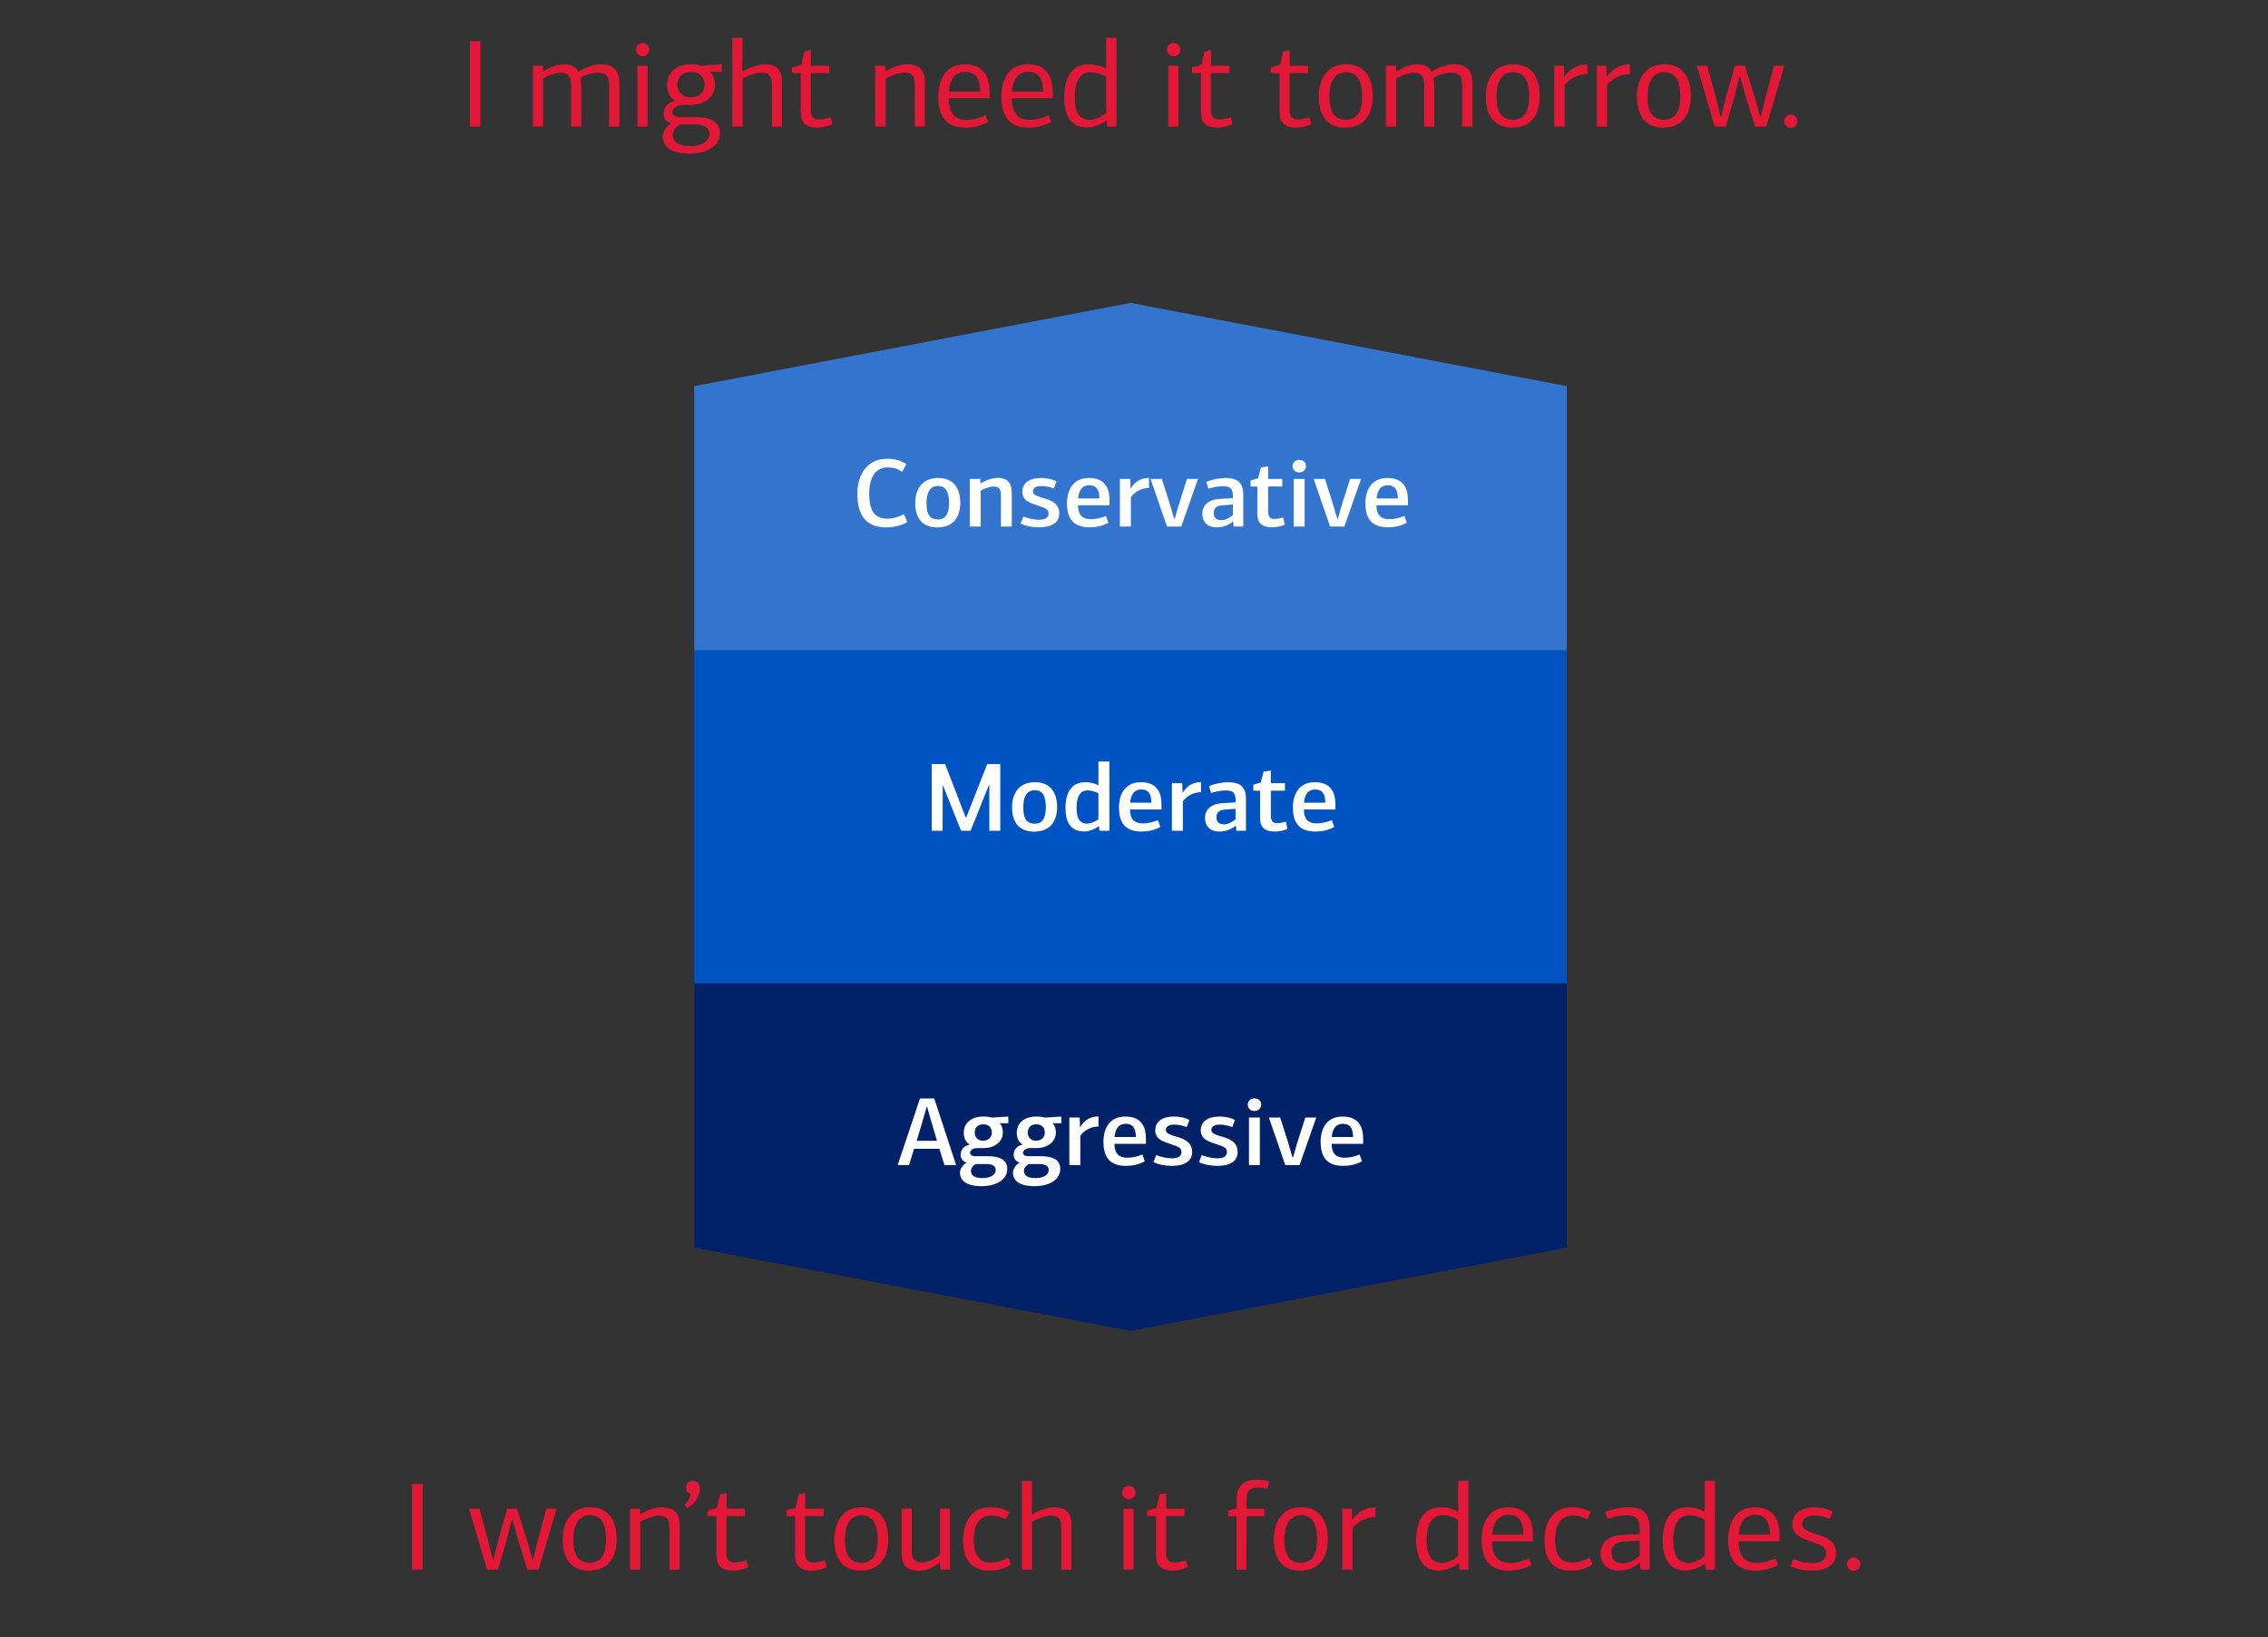
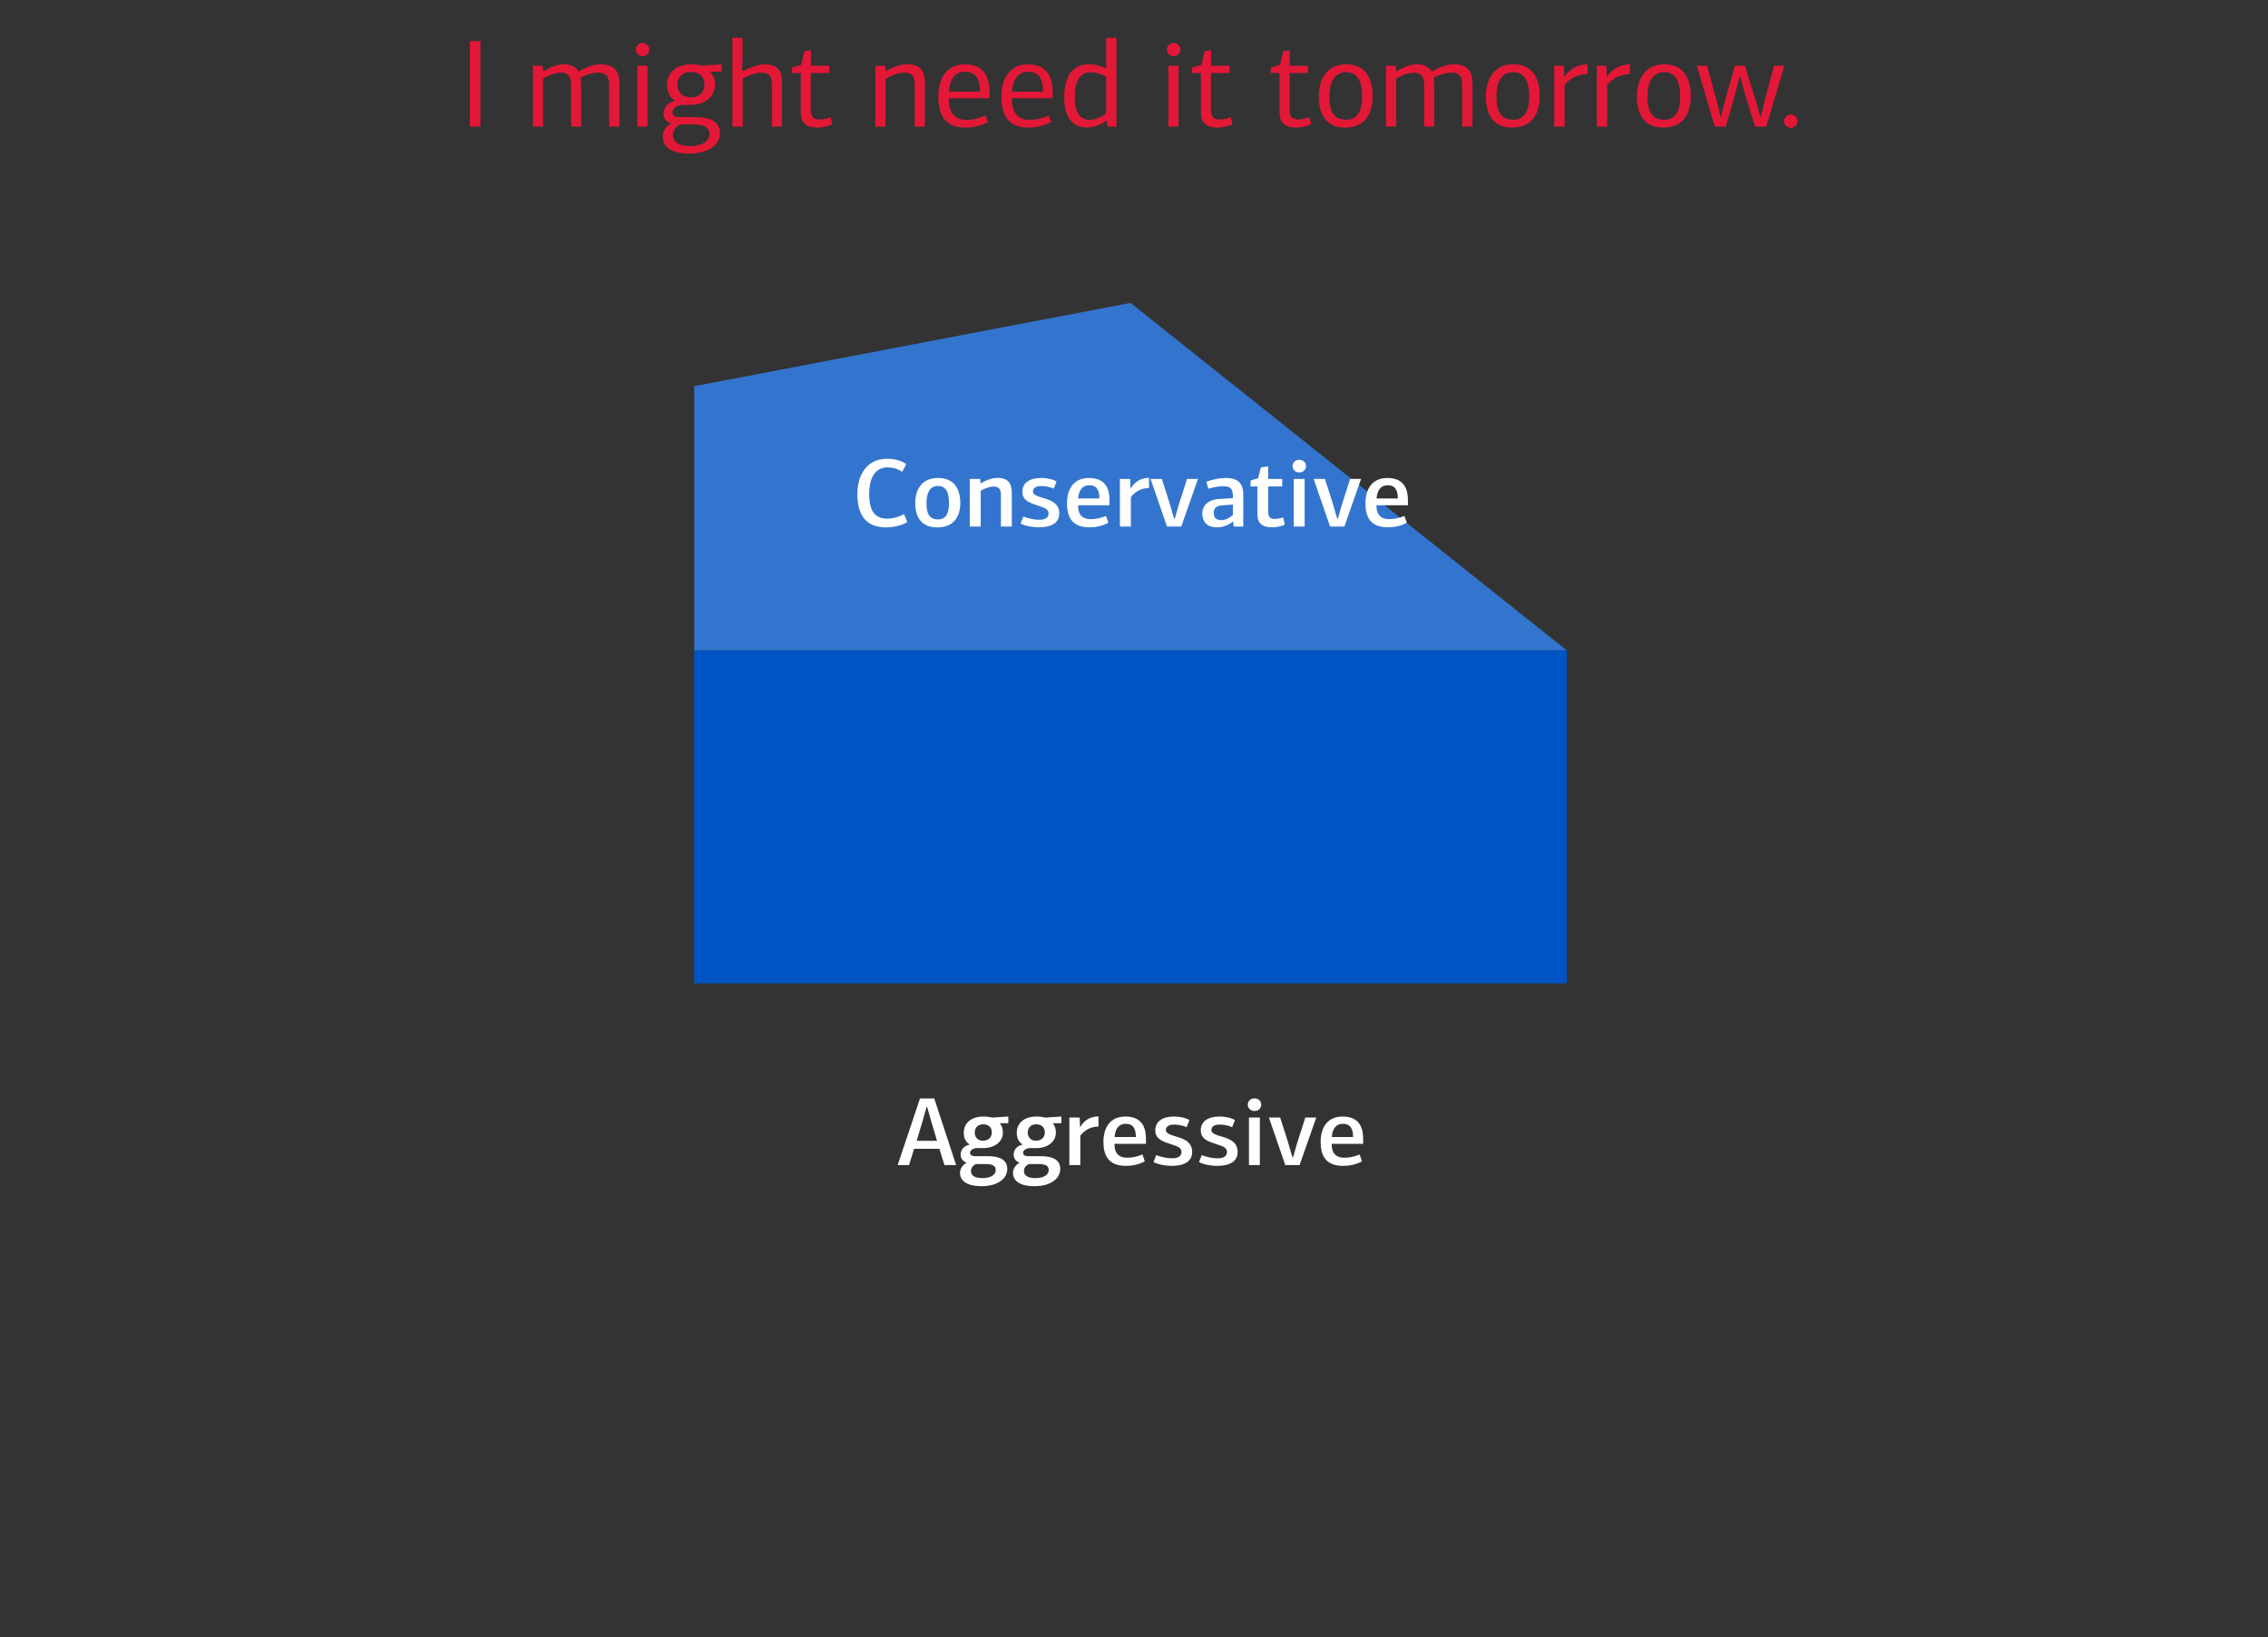
<svg xmlns="http://www.w3.org/2000/svg" width="327" height="236" viewBox="0 0 327 236" fill="none">
  <rect x="0" y="0" width="327" height="236" fill="#333333" stroke="none" />
-   <path d="M60.935 226.25H59.423V213.92H60.935V226.25ZM76.764 224.792H76.872L77.52 222.11L78.78 217.466H80.256L77.646 226.25H76.044L74.766 222.182L73.884 219.068H73.794L72.984 222.182L71.814 226.25H70.212L67.638 217.466H69.114L70.356 222.002L71.04 224.792H71.13L71.868 221.894L73.128 217.466H74.55L76.008 222.092L76.764 224.792ZM88.907 221.858C88.907 224.108 87.989 226.394 84.911 226.394C82.031 226.394 81.131 224.27 81.131 221.894C81.131 219.554 82.211 217.268 85.091 217.268C88.025 217.268 88.907 219.554 88.907 221.858ZM87.377 221.894C87.377 220.328 87.035 218.402 85.091 218.402C83.147 218.402 82.661 220.238 82.661 221.894C82.661 223.64 83.021 225.26 85.091 225.26C86.999 225.26 87.377 223.478 87.377 221.894ZM97.978 226.25H96.52V220.454C96.52 219.23 96.376 218.474 94.99 218.474C94.162 218.474 93.064 218.906 92.308 219.338V226.25H90.832V217.466H92.272L92.29 218.222L92.344 218.258C93.334 217.628 94.558 217.268 95.404 217.268C97.798 217.268 97.978 218.78 97.978 220.094V226.25ZM98.896 214.388C98.896 213.884 99.328 213.434 99.868 213.434C100.516 213.434 100.93 213.938 100.93 214.604C100.93 215.612 100.138 216.854 99.094 217.376L98.734 216.89C99.202 216.458 99.49 215.954 99.544 215.306C99.13 215.18 98.896 214.838 98.896 214.388ZM103.818 215.396L104.754 215.234V217.466H107.4V218.528H104.736V223.784C104.736 224.63 104.97 225.224 105.96 225.224C106.374 225.224 106.932 225.116 107.616 224.918L107.85 225.908C107.202 226.214 106.374 226.394 105.654 226.394C104.088 226.394 103.296 225.674 103.296 224.234V218.528H102.018V217.754L103.368 217.34L103.818 215.396ZM115.161 215.396L116.097 215.234V217.466H118.743V218.528H116.079V223.784C116.079 224.63 116.313 225.224 117.303 225.224C117.717 225.224 118.275 225.116 118.959 224.918L119.193 225.908C118.545 226.214 117.717 226.394 116.997 226.394C115.431 226.394 114.639 225.674 114.639 224.234V218.528H113.361V217.754L114.711 217.34L115.161 215.396ZM128.068 221.858C128.068 224.108 127.15 226.394 124.072 226.394C121.192 226.394 120.292 224.27 120.292 221.894C120.292 219.554 121.372 217.268 124.252 217.268C127.186 217.268 128.068 219.554 128.068 221.858ZM126.538 221.894C126.538 220.328 126.196 218.402 124.252 218.402C122.308 218.402 121.822 220.238 121.822 221.894C121.822 223.64 122.182 225.26 124.252 225.26C126.16 225.26 126.538 223.478 126.538 221.894ZM132.531 226.412C130.137 226.412 129.993 224.9 129.993 223.604V217.466H131.451V223.244C131.451 224.468 131.595 225.206 132.963 225.206C133.629 225.206 134.673 224.846 135.519 224.09V217.466H136.959V226.25H135.573L135.519 225.224L135.483 225.188C134.331 226.214 133.143 226.412 132.531 226.412ZM142.855 217.268C143.755 217.268 144.745 217.466 145.537 217.97L145.015 219.014C144.151 218.546 143.503 218.456 142.927 218.456C141.199 218.456 140.389 219.824 140.389 221.912C140.389 223.73 140.911 225.224 142.819 225.224C143.647 225.224 144.331 225.062 145.339 224.504L145.789 225.476C145.015 226.052 143.899 226.394 142.747 226.394C139.867 226.394 138.859 224.594 138.859 221.966C138.859 220.112 139.561 217.268 142.855 217.268ZM148.734 218.168L148.878 218.24C149.94 217.682 151.164 217.268 151.956 217.268C154.35 217.268 154.476 218.78 154.476 220.094V226.25H153.018V220.454C153.018 219.23 152.892 218.474 151.488 218.474C150.66 218.474 149.562 218.906 148.806 219.338V226.25H147.33V213.452H148.788V216.296L148.734 218.168ZM163.447 226.25H161.989V217.466H163.447V226.25ZM163.717 215.162C163.717 215.666 163.267 216.116 162.727 216.116C162.223 216.116 161.773 215.666 161.773 215.162C161.773 214.622 162.223 214.19 162.727 214.19C163.267 214.19 163.717 214.622 163.717 215.162ZM167.201 215.396L168.137 215.234V217.466H170.783V218.528H168.119V223.784C168.119 224.63 168.353 225.224 169.343 225.224C169.757 225.224 170.315 225.116 170.999 224.918L171.233 225.908C170.585 226.214 169.757 226.394 169.037 226.394C167.471 226.394 166.679 225.674 166.679 224.234V218.528H165.401V217.754L166.751 217.34L167.201 215.396ZM178.291 226.25V218.546H177.067V217.754L178.309 217.43V215.99C178.309 214.244 179.281 213.29 181.135 213.29C181.639 213.29 182.341 213.344 182.971 213.506L182.773 214.568C182.341 214.496 181.819 214.442 181.441 214.442C180.325 214.442 179.731 214.838 179.731 215.972V217.466H182.305V218.546H179.731L179.713 226.25H178.291ZM191.433 221.858C191.433 224.108 190.515 226.394 187.437 226.394C184.557 226.394 183.657 224.27 183.657 221.894C183.657 219.554 184.737 217.268 187.617 217.268C190.551 217.268 191.433 219.554 191.433 221.858ZM189.903 221.894C189.903 220.328 189.561 218.402 187.617 218.402C185.673 218.402 185.187 220.238 185.187 221.894C185.187 223.64 185.547 225.26 187.617 225.26C189.525 225.26 189.903 223.478 189.903 221.894ZM194.906 217.466L194.96 219.05C194.978 219.05 194.978 219.05 194.996 219.068C195.788 217.808 197.156 217.268 198.308 217.268V218.69C197.39 218.708 196.058 218.96 195.014 220.256V226.25H193.52V217.466H194.906ZM207.732 217.268C208.398 217.268 209.406 217.412 210.234 217.916V213.452H211.71V226.25H210.378L210.306 225.386C210.288 225.386 210.288 225.368 210.27 225.368C209.46 226.016 208.38 226.376 207.462 226.376C204.96 226.376 204.186 224.378 204.186 222.02C204.186 219.338 205.14 217.268 207.732 217.268ZM210.234 224.306V219.05C209.73 218.744 208.776 218.42 207.984 218.42C206.76 218.42 205.698 219.23 205.698 222.02C205.698 224.504 206.598 225.278 207.912 225.278C208.614 225.278 209.712 224.792 210.234 224.306ZM217.508 218.348C215.816 218.348 215.258 219.716 215.15 221.21H219.632C219.632 219.518 219.128 218.348 217.508 218.348ZM217.472 217.268C220.982 217.268 221.018 220.382 221.018 221.462V222.164H215.132C215.114 223.802 215.672 225.278 217.634 225.278C218.66 225.278 219.452 225.062 220.442 224.648L220.802 225.584C219.758 226.142 218.696 226.394 217.526 226.394C214.394 226.394 213.62 224.324 213.62 221.876C213.62 220.31 214.16 217.268 217.472 217.268ZM226.679 217.268C227.579 217.268 228.569 217.466 229.361 217.97L228.839 219.014C227.975 218.546 227.327 218.456 226.751 218.456C225.023 218.456 224.213 219.824 224.213 221.912C224.213 223.73 224.735 225.224 226.643 225.224C227.471 225.224 228.155 225.062 229.163 224.504L229.613 225.476C228.839 226.052 227.723 226.394 226.571 226.394C223.691 226.394 222.683 224.594 222.683 221.966C222.683 220.112 223.385 217.268 226.679 217.268ZM234.845 217.268C236.735 217.268 237.833 218.042 237.833 220.202V226.25H236.537L236.447 225.296C236.447 225.296 236.429 225.278 236.411 225.278C235.061 226.358 233.927 226.376 233.369 226.376C231.335 226.376 230.777 224.972 230.777 223.928C230.777 222.272 232.037 221.354 233.765 221.264L236.411 221.12V220.49C236.411 219.05 236.033 218.42 234.521 218.42C233.639 218.42 232.631 218.636 231.749 218.924C231.659 218.6 231.569 218.276 231.461 217.952C232.469 217.52 233.765 217.268 234.845 217.268ZM236.411 222.056L234.125 222.2C232.937 222.272 232.343 222.848 232.343 223.784C232.343 224.828 232.847 225.35 233.981 225.35C234.737 225.35 235.583 224.954 236.411 224.234V222.056ZM243.285 217.268C243.951 217.268 244.959 217.412 245.787 217.916V213.452H247.263V226.25H245.931L245.859 225.386C245.841 225.386 245.841 225.368 245.823 225.368C245.013 226.016 243.933 226.376 243.015 226.376C240.513 226.376 239.739 224.378 239.739 222.02C239.739 219.338 240.693 217.268 243.285 217.268ZM245.787 224.306V219.05C245.283 218.744 244.329 218.42 243.537 218.42C242.313 218.42 241.251 219.23 241.251 222.02C241.251 224.504 242.151 225.278 243.465 225.278C244.167 225.278 245.265 224.792 245.787 224.306ZM253.061 218.348C251.369 218.348 250.811 219.716 250.703 221.21H255.185C255.185 219.518 254.681 218.348 253.061 218.348ZM253.025 217.268C256.535 217.268 256.571 220.382 256.571 221.462V222.164H250.685C250.667 223.802 251.225 225.278 253.187 225.278C254.213 225.278 255.005 225.062 255.995 224.648L256.355 225.584C255.311 226.142 254.249 226.394 253.079 226.394C249.947 226.394 249.173 224.324 249.173 221.876C249.173 220.31 249.713 217.268 253.025 217.268ZM258.11 225.71L258.578 224.702C259.694 225.206 260.666 225.296 261.296 225.296C262.412 225.296 263.294 224.954 263.294 223.892C263.294 222.956 262.394 222.632 261.404 222.29C259.874 221.75 258.434 221.354 258.434 219.734C258.434 218.042 259.856 217.268 261.62 217.268C262.358 217.268 263.474 217.43 264.248 217.898L263.798 218.924C262.898 218.564 262.214 218.456 261.602 218.456C260.684 218.456 259.82 218.78 259.82 219.752C259.82 220.508 260.972 220.85 261.692 221.084C263.168 221.552 264.716 222.02 264.716 223.874C264.716 225.638 263.258 226.394 261.242 226.394C260.198 226.394 258.902 226.16 258.11 225.71ZM268.224 225.458C268.224 225.998 267.774 226.43 267.27 226.43C266.73 226.43 266.298 225.998 266.298 225.458C266.298 224.936 266.73 224.504 267.252 224.504C267.792 224.504 268.224 224.936 268.224 225.458Z" fill="#E31837" />
-   <path d="M100.095 93.75H225.899V55.664L162.997 43.664L100.095 55.664V93.75Z" fill="#3375CE" />
+   <path d="M100.095 93.75H225.899L162.997 43.664L100.095 55.664V93.75Z" fill="#3375CE" />
  <path d="M127.952 66.126C129.03 66.126 130.024 66.434 130.668 66.896L130.08 68.016C129.38 67.526 128.708 67.372 127.938 67.372C126.23 67.372 125.32 68.828 125.32 71.166C125.32 73.07 125.754 74.764 127.91 74.764C128.344 74.764 129.184 74.708 130.332 74.12L130.808 75.254C130.052 75.758 128.666 76.024 127.784 76.024C124.718 76.024 123.612 74.092 123.612 71.152C123.612 69.08 124.536 66.126 127.952 66.126ZM138.455 72.468C138.455 74.302 137.643 76.024 135.137 76.024C132.743 76.024 131.959 74.4 131.959 72.496C131.959 70.62 132.869 68.898 135.249 68.898C137.671 68.898 138.455 70.62 138.455 72.468ZM136.831 72.496C136.831 71.334 136.579 70.046 135.249 70.046C133.919 70.046 133.583 71.306 133.583 72.496C133.583 73.784 133.835 74.876 135.249 74.876C136.565 74.876 136.831 73.672 136.831 72.496ZM145.881 75.898H144.313V71.516C144.313 70.69 144.201 70.13 143.235 70.13C142.675 70.13 141.933 70.424 141.401 70.732V75.898H139.819V69.038H141.331L141.359 69.654L141.401 69.682C142.185 69.178 143.151 68.884 143.809 68.884C145.643 68.884 145.881 70.018 145.881 71.166V75.898ZM150.106 68.898C150.75 68.898 151.674 69.024 152.332 69.402C152.304 69.472 151.982 70.34 151.94 70.424C151.226 70.144 150.638 70.06 150.134 70.06C149.518 70.06 148.93 70.242 148.93 70.872C148.93 71.362 149.728 71.572 150.274 71.74C151.422 72.076 152.724 72.482 152.724 74.008C152.724 75.352 151.618 76.01 149.77 76.01C148.972 76.01 147.866 75.842 147.152 75.464L147.544 74.456C148.552 74.848 149.35 74.918 149.826 74.918C150.582 74.918 151.184 74.694 151.184 73.994C151.184 73.35 150.498 73.168 149.798 72.93C148.58 72.524 147.404 72.202 147.404 70.9C147.404 69.584 148.468 68.898 150.106 68.898ZM157.014 68.898C159.856 68.898 159.968 71.166 159.968 72.202V72.832H155.432C155.418 73.994 155.88 74.834 157.266 74.834C158.036 74.834 158.722 74.666 159.464 74.372L159.8 75.352C158.946 75.828 158.008 76.01 157.07 76.01C154.466 76.01 153.836 74.4 153.836 72.496C153.836 71.138 154.368 68.898 157.014 68.898ZM157.07 69.948C155.908 69.948 155.53 70.858 155.446 71.852H158.512C158.512 70.732 158.176 69.948 157.07 69.948ZM162.952 69.038L163.008 70.396C163.022 70.396 163.036 70.396 163.05 70.41C163.694 69.248 164.73 68.884 165.668 68.884V70.34C164.87 70.354 163.862 70.606 163.05 71.656V75.898H161.468V69.038H162.952ZM168.256 75.898C167.612 74.064 166.534 70.886 165.89 69.038H167.514C167.878 70.172 168.242 71.278 168.592 72.398C168.802 73.042 169.082 74.176 169.306 74.792H169.376C169.46 74.568 169.81 73.168 170.118 72.244C170.454 71.236 170.93 69.696 171.14 69.038H172.722C172.064 70.886 170.972 74.064 170.314 75.898H168.256ZM176.747 68.898C178.301 68.898 179.253 69.514 179.253 71.236V75.898H177.867L177.797 75.184C177.797 75.184 177.783 75.17 177.769 75.17C176.761 75.996 175.837 76.01 175.417 76.01C173.779 76.01 173.345 74.876 173.345 74.064C173.345 72.706 174.395 72.006 175.781 71.922C176.397 71.88 177.139 71.852 177.755 71.81V71.488C177.755 70.536 177.475 70.088 176.383 70.088C175.697 70.088 174.871 70.242 174.213 70.452C174.129 70.116 174.031 69.78 173.933 69.458C174.731 69.108 175.837 68.898 176.747 68.898ZM177.755 72.734L176.173 72.846C175.375 72.902 174.997 73.294 174.997 73.924C174.997 74.624 175.333 74.974 176.103 74.974C176.607 74.974 177.209 74.708 177.755 74.232V72.734ZM181.807 67.358L182.843 67.232V69.038H184.873V70.116H182.843V73.714C182.843 74.4 183.039 74.806 183.781 74.806C184.061 74.806 184.495 74.722 185.013 74.596L185.237 75.632C184.691 75.884 183.977 76.01 183.403 76.01C181.835 76.01 181.289 75.254 181.289 74.148V70.116H180.309V69.262L181.387 68.94C181.429 68.828 181.765 67.484 181.807 67.358ZM188.101 75.898H186.533V69.038H188.101V75.898ZM188.297 67.19C188.297 67.68 187.905 68.1 187.317 68.1C186.743 68.1 186.365 67.68 186.365 67.19C186.365 66.672 186.757 66.28 187.317 66.28C187.905 66.28 188.297 66.672 188.297 67.19ZM191.77 75.898C191.126 74.064 190.048 70.886 189.404 69.038H191.028C191.392 70.172 191.756 71.278 192.106 72.398C192.316 73.042 192.596 74.176 192.82 74.792H192.89C192.974 74.568 193.324 73.168 193.632 72.244C193.968 71.236 194.444 69.696 194.654 69.038H196.236C195.578 70.886 194.486 74.064 193.828 75.898H191.77ZM200.041 68.898C202.883 68.898 202.995 71.166 202.995 72.202V72.832H198.459C198.445 73.994 198.907 74.834 200.293 74.834C201.063 74.834 201.749 74.666 202.491 74.372L202.827 75.352C201.973 75.828 201.035 76.01 200.097 76.01C197.493 76.01 196.863 74.4 196.863 72.496C196.863 71.138 197.395 68.898 200.041 68.898ZM200.097 69.948C198.935 69.948 198.557 70.858 198.473 71.852H201.539C201.539 70.732 201.203 69.948 200.097 69.948Z" fill="white" />
  <rect x="100.095" y="93.75" width="125.804" height="48" fill="#0053C2" />
-   <path d="M136.269 110.146C137.263 112.666 138.243 115.298 139.223 117.818H139.321L142.331 110.146H144.221V119.75H142.639V113.114H142.597C141.715 115.312 140.833 117.552 139.937 119.75H138.565L135.961 113.226H135.919C135.919 115.382 135.905 117.594 135.905 119.75H134.337V110.146H136.269ZM152.413 116.32C152.413 118.154 151.601 119.876 149.095 119.876C146.701 119.876 145.917 118.252 145.917 116.348C145.917 114.472 146.827 112.75 149.207 112.75C151.629 112.75 152.413 114.472 152.413 116.32ZM150.789 116.348C150.789 115.186 150.537 113.898 149.207 113.898C147.877 113.898 147.541 115.158 147.541 116.348C147.541 117.636 147.793 118.728 149.207 118.728C150.523 118.728 150.789 117.524 150.789 116.348ZM156.494 112.75C156.97 112.75 157.768 112.848 158.37 113.212V109.768H159.952V119.75H158.51L158.454 119.106C158.44 119.106 158.426 119.092 158.412 119.092C157.768 119.61 156.914 119.848 156.27 119.848C154.226 119.848 153.624 118.294 153.624 116.474C153.624 114.36 154.394 112.75 156.494 112.75ZM158.37 118.084V114.36C158.02 114.136 157.334 113.926 156.802 113.926C155.99 113.926 155.22 114.444 155.22 116.46C155.22 118.238 155.878 118.728 156.76 118.728C157.236 118.728 158.006 118.392 158.37 118.084ZM164.51 112.75C167.352 112.75 167.464 115.018 167.464 116.054V116.684H162.928C162.914 117.846 163.376 118.686 164.762 118.686C165.532 118.686 166.218 118.518 166.96 118.224L167.296 119.204C166.442 119.68 165.504 119.862 164.566 119.862C161.962 119.862 161.332 118.252 161.332 116.348C161.332 114.99 161.864 112.75 164.51 112.75ZM164.566 113.8C163.404 113.8 163.026 114.71 162.942 115.704H166.008C166.008 114.584 165.672 113.8 164.566 113.8ZM170.448 112.89L170.504 114.248C170.518 114.248 170.532 114.248 170.546 114.262C171.19 113.1 172.226 112.736 173.164 112.736V114.192C172.366 114.206 171.358 114.458 170.546 115.508V119.75H168.964V112.89H170.448ZM177.137 112.75C178.691 112.75 179.643 113.366 179.643 115.088V119.75H178.257L178.187 119.036C178.187 119.036 178.173 119.022 178.159 119.022C177.151 119.848 176.227 119.862 175.807 119.862C174.169 119.862 173.735 118.728 173.735 117.916C173.735 116.558 174.785 115.858 176.171 115.774C176.787 115.732 177.529 115.704 178.145 115.662V115.34C178.145 114.388 177.865 113.94 176.773 113.94C176.087 113.94 175.261 114.094 174.603 114.304C174.519 113.968 174.421 113.632 174.323 113.31C175.121 112.96 176.227 112.75 177.137 112.75ZM178.145 116.586L176.563 116.698C175.765 116.754 175.387 117.146 175.387 117.776C175.387 118.476 175.723 118.826 176.493 118.826C176.997 118.826 177.599 118.56 178.145 118.084V116.586ZM182.197 111.21L183.233 111.084V112.89H185.263V113.968H183.233V117.566C183.233 118.252 183.429 118.658 184.171 118.658C184.451 118.658 184.885 118.574 185.403 118.448L185.627 119.484C185.081 119.736 184.367 119.862 183.793 119.862C182.225 119.862 181.679 119.106 181.679 118V113.968H180.699V113.114L181.777 112.792C181.819 112.68 182.155 111.336 182.197 111.21ZM189.583 112.75C192.425 112.75 192.537 115.018 192.537 116.054V116.684H188.001C187.987 117.846 188.449 118.686 189.835 118.686C190.605 118.686 191.291 118.518 192.033 118.224L192.369 119.204C191.515 119.68 190.577 119.862 189.639 119.862C187.035 119.862 186.405 118.252 186.405 116.348C186.405 114.99 186.937 112.75 189.583 112.75ZM189.639 113.8C188.477 113.8 188.099 114.71 188.015 115.704H191.081C191.081 114.584 190.745 113.8 189.639 113.8Z" fill="white" />
-   <path d="M100.095 141.75H225.899V179.836L162.997 191.836L100.095 179.836V141.75Z" fill="#012169" />
  <path d="M137.853 167.941H136.173C135.935 167.171 135.669 166.373 135.445 165.589H131.791L131.063 167.941H129.425C130.531 164.609 131.623 161.403 132.645 158.337H134.703L137.853 167.941ZM135.095 164.441C134.843 163.517 134.535 162.565 134.269 161.641C133.849 160.199 133.751 159.863 133.667 159.527H133.611C133.205 160.927 133.107 161.305 132.995 161.669L132.169 164.441H135.095ZM141.714 160.941C142.19 160.941 142.652 160.983 143.03 161.095C143.814 161.053 144.598 160.997 145.382 160.941V161.907H144.206L144.178 161.963C144.472 162.285 144.598 162.803 144.598 163.237C144.598 164.581 143.408 165.491 141.77 165.491H140.902C140.216 165.491 139.866 165.869 139.866 166.163C139.866 166.457 140.09 166.653 140.594 166.653H142.358C144.164 166.653 145.228 167.171 145.228 168.515C145.228 169.845 143.912 170.979 141.504 170.979C139.04 170.979 138.41 169.929 138.41 169.075C138.41 168.403 138.886 167.829 139.39 167.591C138.774 167.409 138.508 166.933 138.508 166.443C138.508 165.729 139.012 165.141 139.754 165.001V164.931C139.306 164.665 138.956 164.119 138.956 163.307C138.956 161.655 140.342 160.941 141.714 160.941ZM142.134 167.787H140.734C140.342 167.941 139.992 168.319 139.992 168.767C139.992 169.285 140.314 169.817 141.63 169.817C142.82 169.817 143.562 169.355 143.562 168.655C143.562 168.165 143.268 167.787 142.134 167.787ZM143.002 163.223C143.002 162.663 142.68 162.061 141.77 162.061C140.972 162.061 140.538 162.579 140.538 163.237C140.538 163.937 141 164.427 141.728 164.427C142.456 164.427 143.002 163.993 143.002 163.223ZM149.353 160.941C149.829 160.941 150.291 160.983 150.669 161.095C151.453 161.053 152.237 160.997 153.021 160.941V161.907H151.845L151.817 161.963C152.111 162.285 152.237 162.803 152.237 163.237C152.237 164.581 151.047 165.491 149.409 165.491H148.541C147.855 165.491 147.505 165.869 147.505 166.163C147.505 166.457 147.729 166.653 148.233 166.653H149.997C151.803 166.653 152.867 167.171 152.867 168.515C152.867 169.845 151.551 170.979 149.143 170.979C146.679 170.979 146.049 169.929 146.049 169.075C146.049 168.403 146.525 167.829 147.029 167.591C146.413 167.409 146.147 166.933 146.147 166.443C146.147 165.729 146.651 165.141 147.393 165.001V164.931C146.945 164.665 146.595 164.119 146.595 163.307C146.595 161.655 147.981 160.941 149.353 160.941ZM149.773 167.787H148.373C147.981 167.941 147.631 168.319 147.631 168.767C147.631 169.285 147.953 169.817 149.269 169.817C150.459 169.817 151.201 169.355 151.201 168.655C151.201 168.165 150.907 167.787 149.773 167.787ZM150.641 163.223C150.641 162.663 150.319 162.061 149.409 162.061C148.611 162.061 148.177 162.579 148.177 163.237C148.177 163.937 148.639 164.427 149.367 164.427C150.095 164.427 150.641 163.993 150.641 163.223ZM155.662 161.081L155.718 162.439C155.732 162.439 155.746 162.439 155.76 162.453C156.404 161.291 157.44 160.927 158.378 160.927V162.383C157.58 162.397 156.572 162.649 155.76 163.699V167.941H154.178V161.081H155.662ZM162.268 160.941C165.11 160.941 165.222 163.209 165.222 164.245V164.875H160.686C160.672 166.037 161.134 166.877 162.52 166.877C163.29 166.877 163.976 166.709 164.718 166.415L165.054 167.395C164.2 167.871 163.262 168.053 162.324 168.053C159.72 168.053 159.09 166.443 159.09 164.539C159.09 163.181 159.622 160.941 162.268 160.941ZM162.324 161.991C161.162 161.991 160.784 162.901 160.7 163.895H163.766C163.766 162.775 163.43 161.991 162.324 161.991ZM169.269 160.941C169.913 160.941 170.837 161.067 171.495 161.445C171.467 161.515 171.145 162.383 171.103 162.467C170.389 162.187 169.801 162.103 169.297 162.103C168.681 162.103 168.093 162.285 168.093 162.915C168.093 163.405 168.891 163.615 169.437 163.783C170.585 164.119 171.887 164.525 171.887 166.051C171.887 167.395 170.781 168.053 168.933 168.053C168.135 168.053 167.029 167.885 166.315 167.507L166.707 166.499C167.715 166.891 168.513 166.961 168.989 166.961C169.745 166.961 170.347 166.737 170.347 166.037C170.347 165.393 169.661 165.211 168.961 164.973C167.743 164.567 166.567 164.245 166.567 162.943C166.567 161.627 167.631 160.941 169.269 160.941ZM175.828 160.941C176.472 160.941 177.396 161.067 178.054 161.445C178.026 161.515 177.704 162.383 177.662 162.467C176.948 162.187 176.36 162.103 175.856 162.103C175.24 162.103 174.652 162.285 174.652 162.915C174.652 163.405 175.45 163.615 175.996 163.783C177.144 164.119 178.446 164.525 178.446 166.051C178.446 167.395 177.34 168.053 175.492 168.053C174.694 168.053 173.588 167.885 172.874 167.507L173.266 166.499C174.274 166.891 175.072 166.961 175.548 166.961C176.304 166.961 176.906 166.737 176.906 166.037C176.906 165.393 176.22 165.211 175.52 164.973C174.302 164.567 173.126 164.245 173.126 162.943C173.126 161.627 174.19 160.941 175.828 160.941ZM181.645 167.941H180.077V161.081H181.645V167.941ZM181.841 159.233C181.841 159.723 181.449 160.143 180.861 160.143C180.287 160.143 179.909 159.723 179.909 159.233C179.909 158.715 180.301 158.323 180.861 158.323C181.449 158.323 181.841 158.715 181.841 159.233ZM185.314 167.941C184.67 166.107 183.592 162.929 182.948 161.081H184.572C184.936 162.215 185.3 163.321 185.65 164.441C185.86 165.085 186.14 166.219 186.364 166.835H186.434C186.518 166.611 186.868 165.211 187.176 164.287C187.512 163.279 187.988 161.739 188.198 161.081H189.78C189.122 162.929 188.03 166.107 187.372 167.941H185.314ZM193.585 160.941C196.427 160.941 196.539 163.209 196.539 164.245V164.875H192.003C191.989 166.037 192.451 166.877 193.837 166.877C194.607 166.877 195.293 166.709 196.035 166.415L196.371 167.395C195.517 167.871 194.579 168.053 193.641 168.053C191.037 168.053 190.407 166.443 190.407 164.539C190.407 163.181 190.939 160.941 193.585 160.941ZM193.641 161.991C192.479 161.991 192.101 162.901 192.017 163.895H195.083C195.083 162.775 194.747 161.991 193.641 161.991Z" fill="white" />
  <path d="M69.262 18.25H67.75V5.92H69.262V18.25ZM89.303 18.25H87.827V12.436C87.827 11.176 87.575 10.474 86.225 10.474C85.451 10.474 84.353 10.798 83.687 11.23C83.777 11.626 83.795 12.112 83.795 12.418V18.25H82.337V12.13C82.337 10.978 81.779 10.474 80.915 10.474C80.051 10.474 79.079 10.852 78.305 11.338V18.25H76.847V9.466H78.269L78.287 10.24L78.359 10.294C79.331 9.646 80.429 9.268 81.329 9.268C82.265 9.268 83.003 9.592 83.453 10.33C84.299 9.736 85.613 9.268 86.621 9.268C89.105 9.268 89.303 10.906 89.303 12.202V18.25ZM93.357 18.25H91.899V9.466H93.357V18.25ZM93.627 7.162C93.627 7.666 93.177 8.116 92.637 8.116C92.133 8.116 91.683 7.666 91.683 7.162C91.683 6.622 92.133 6.19 92.637 6.19C93.177 6.19 93.627 6.622 93.627 7.162ZM99.541 9.268C100.117 9.268 100.693 9.304 101.179 9.466C102.151 9.412 103.105 9.34 104.059 9.268V10.33H102.457L102.421 10.402C102.889 10.834 103.087 11.572 103.087 12.184C103.087 13.876 101.683 15.118 99.577 15.118H98.425C97.525 15.118 96.949 15.676 96.949 16.18C96.949 16.594 97.255 16.882 98.011 16.882H100.243C102.619 16.882 103.807 17.656 103.807 19.222C103.807 20.896 102.079 22.138 99.361 22.138C96.463 22.138 95.563 20.95 95.563 19.726C95.563 18.79 96.175 18.088 96.787 17.764C95.995 17.584 95.671 16.99 95.671 16.36C95.671 15.406 96.463 14.704 97.273 14.56V14.47C96.661 14.128 96.175 13.372 96.175 12.256C96.175 10.168 97.921 9.268 99.541 9.268ZM100.045 17.926H98.119C97.507 18.16 97.003 18.772 97.003 19.438C97.003 20.302 97.651 21.058 99.523 21.058C101.053 21.058 102.295 20.446 102.295 19.294C102.295 18.574 101.791 17.926 100.045 17.926ZM101.575 12.166C101.575 11.338 101.107 10.384 99.613 10.384C98.407 10.384 97.669 11.086 97.669 12.184C97.669 13.336 98.461 14.038 99.595 14.038C100.747 14.038 101.575 13.372 101.575 12.166ZM107.007 10.168L107.151 10.24C108.213 9.682 109.437 9.268 110.229 9.268C112.623 9.268 112.749 10.78 112.749 12.094V18.25H111.291V12.454C111.291 11.23 111.165 10.474 109.761 10.474C108.933 10.474 107.835 10.906 107.079 11.338V18.25H105.603V5.452H107.061V8.296L107.007 10.168ZM115.977 7.396L116.913 7.234V9.466H119.559V10.528H116.895V15.784C116.895 16.63 117.129 17.224 118.119 17.224C118.533 17.224 119.091 17.116 119.775 16.918L120.009 17.908C119.361 18.214 118.533 18.394 117.813 18.394C116.247 18.394 115.455 17.674 115.455 16.234V10.528H114.177V9.754L115.527 9.34L115.977 7.396ZM133.35 18.25H131.892V12.454C131.892 11.23 131.748 10.474 130.362 10.474C129.534 10.474 128.436 10.906 127.68 11.338V18.25H126.204V9.466H127.644L127.662 10.222L127.716 10.258C128.706 9.628 129.93 9.268 130.776 9.268C133.17 9.268 133.35 10.78 133.35 12.094V18.25ZM139.169 10.348C137.477 10.348 136.919 11.716 136.811 13.21H141.293C141.293 11.518 140.789 10.348 139.169 10.348ZM139.133 9.268C142.643 9.268 142.679 12.382 142.679 13.462V14.164H136.793C136.775 15.802 137.333 17.278 139.295 17.278C140.321 17.278 141.113 17.062 142.103 16.648L142.463 17.584C141.419 18.142 140.357 18.394 139.187 18.394C136.055 18.394 135.281 16.324 135.281 13.876C135.281 12.31 135.821 9.268 139.133 9.268ZM148.268 10.348C146.576 10.348 146.018 11.716 145.91 13.21H150.392C150.392 11.518 149.888 10.348 148.268 10.348ZM148.232 9.268C151.742 9.268 151.778 12.382 151.778 13.462V14.164H145.892C145.874 15.802 146.432 17.278 148.394 17.278C149.42 17.278 150.212 17.062 151.202 16.648L151.562 17.584C150.518 18.142 149.456 18.394 148.286 18.394C145.154 18.394 144.38 16.324 144.38 13.876C144.38 12.31 144.92 9.268 148.232 9.268ZM156.989 9.268C157.655 9.268 158.663 9.412 159.491 9.916V5.452H160.967V18.25H159.635L159.563 17.386C159.545 17.386 159.545 17.368 159.527 17.368C158.717 18.016 157.637 18.376 156.719 18.376C154.217 18.376 153.443 16.378 153.443 14.02C153.443 11.338 154.397 9.268 156.989 9.268ZM159.491 16.306V11.05C158.987 10.744 158.033 10.42 157.241 10.42C156.017 10.42 154.955 11.23 154.955 14.02C154.955 16.504 155.855 17.278 157.169 17.278C157.871 17.278 158.969 16.792 159.491 16.306ZM169.917 18.25H168.459V9.466H169.917V18.25ZM170.187 7.162C170.187 7.666 169.737 8.116 169.197 8.116C168.693 8.116 168.243 7.666 168.243 7.162C168.243 6.622 168.693 6.19 169.197 6.19C169.737 6.19 170.187 6.622 170.187 7.162ZM173.67 7.396L174.606 7.234V9.466H177.252V10.528H174.588V15.784C174.588 16.63 174.822 17.224 175.812 17.224C176.226 17.224 176.784 17.116 177.468 16.918L177.702 17.908C177.054 18.214 176.226 18.394 175.506 18.394C173.94 18.394 173.148 17.674 173.148 16.234V10.528H171.87V9.754L173.22 9.34L173.67 7.396ZM185.013 7.396L185.949 7.234V9.466H188.595V10.528H185.931V15.784C185.931 16.63 186.165 17.224 187.155 17.224C187.569 17.224 188.127 17.116 188.811 16.918L189.045 17.908C188.397 18.214 187.569 18.394 186.849 18.394C185.283 18.394 184.491 17.674 184.491 16.234V10.528H183.213V9.754L184.563 9.34L185.013 7.396ZM197.92 13.858C197.92 16.108 197.002 18.394 193.924 18.394C191.044 18.394 190.144 16.27 190.144 13.894C190.144 11.554 191.224 9.268 194.104 9.268C197.038 9.268 197.92 11.554 197.92 13.858ZM196.39 13.894C196.39 12.328 196.048 10.402 194.104 10.402C192.16 10.402 191.674 12.238 191.674 13.894C191.674 15.64 192.034 17.26 194.104 17.26C196.012 17.26 196.39 15.478 196.39 13.894ZM212.301 18.25H210.825V12.436C210.825 11.176 210.573 10.474 209.223 10.474C208.449 10.474 207.351 10.798 206.685 11.23C206.775 11.626 206.793 12.112 206.793 12.418V18.25H205.335V12.13C205.335 10.978 204.777 10.474 203.913 10.474C203.049 10.474 202.077 10.852 201.303 11.338V18.25H199.845V9.466H201.267L201.285 10.24L201.357 10.294C202.329 9.646 203.427 9.268 204.327 9.268C205.263 9.268 206.001 9.592 206.451 10.33C207.297 9.736 208.611 9.268 209.619 9.268C212.103 9.268 212.301 10.906 212.301 12.202V18.25ZM222.007 13.858C222.007 16.108 221.089 18.394 218.011 18.394C215.131 18.394 214.231 16.27 214.231 13.894C214.231 11.554 215.311 9.268 218.191 9.268C221.125 9.268 222.007 11.554 222.007 13.858ZM220.477 13.894C220.477 12.328 220.135 10.402 218.191 10.402C216.247 10.402 215.761 12.238 215.761 13.894C215.761 15.64 216.121 17.26 218.191 17.26C220.099 17.26 220.477 15.478 220.477 13.894ZM225.48 9.466L225.534 11.05C225.552 11.05 225.552 11.05 225.57 11.068C226.362 9.808 227.73 9.268 228.882 9.268V10.69C227.964 10.708 226.632 10.96 225.588 12.256V18.25H224.094V9.466H225.48ZM231.609 9.466L231.663 11.05C231.681 11.05 231.681 11.05 231.699 11.068C232.491 9.808 233.859 9.268 235.011 9.268V10.69C234.093 10.708 232.761 10.96 231.717 12.256V18.25H230.223V9.466H231.609ZM243.785 13.858C243.785 16.108 242.867 18.394 239.789 18.394C236.909 18.394 236.009 16.27 236.009 13.894C236.009 11.554 237.089 9.268 239.969 9.268C242.903 9.268 243.785 11.554 243.785 13.858ZM242.255 13.894C242.255 12.328 241.913 10.402 239.969 10.402C238.025 10.402 237.539 12.238 237.539 13.894C237.539 15.64 237.899 17.26 239.969 17.26C241.877 17.26 242.255 15.478 242.255 13.894ZM253.778 16.792H253.886L254.534 14.11L255.794 9.466H257.27L254.66 18.25H253.058L251.78 14.182L250.898 11.068H250.808L249.998 14.182L248.828 18.25H247.226L244.652 9.466H246.128L247.37 14.002L248.054 16.792H248.144L248.882 13.894L250.142 9.466H251.564L253.022 14.092L253.778 16.792ZM259.157 17.458C259.157 17.998 258.707 18.43 258.203 18.43C257.663 18.43 257.231 17.998 257.231 17.458C257.231 16.936 257.663 16.504 258.185 16.504C258.725 16.504 259.157 16.936 259.157 17.458Z" fill="#E31837" />
</svg>